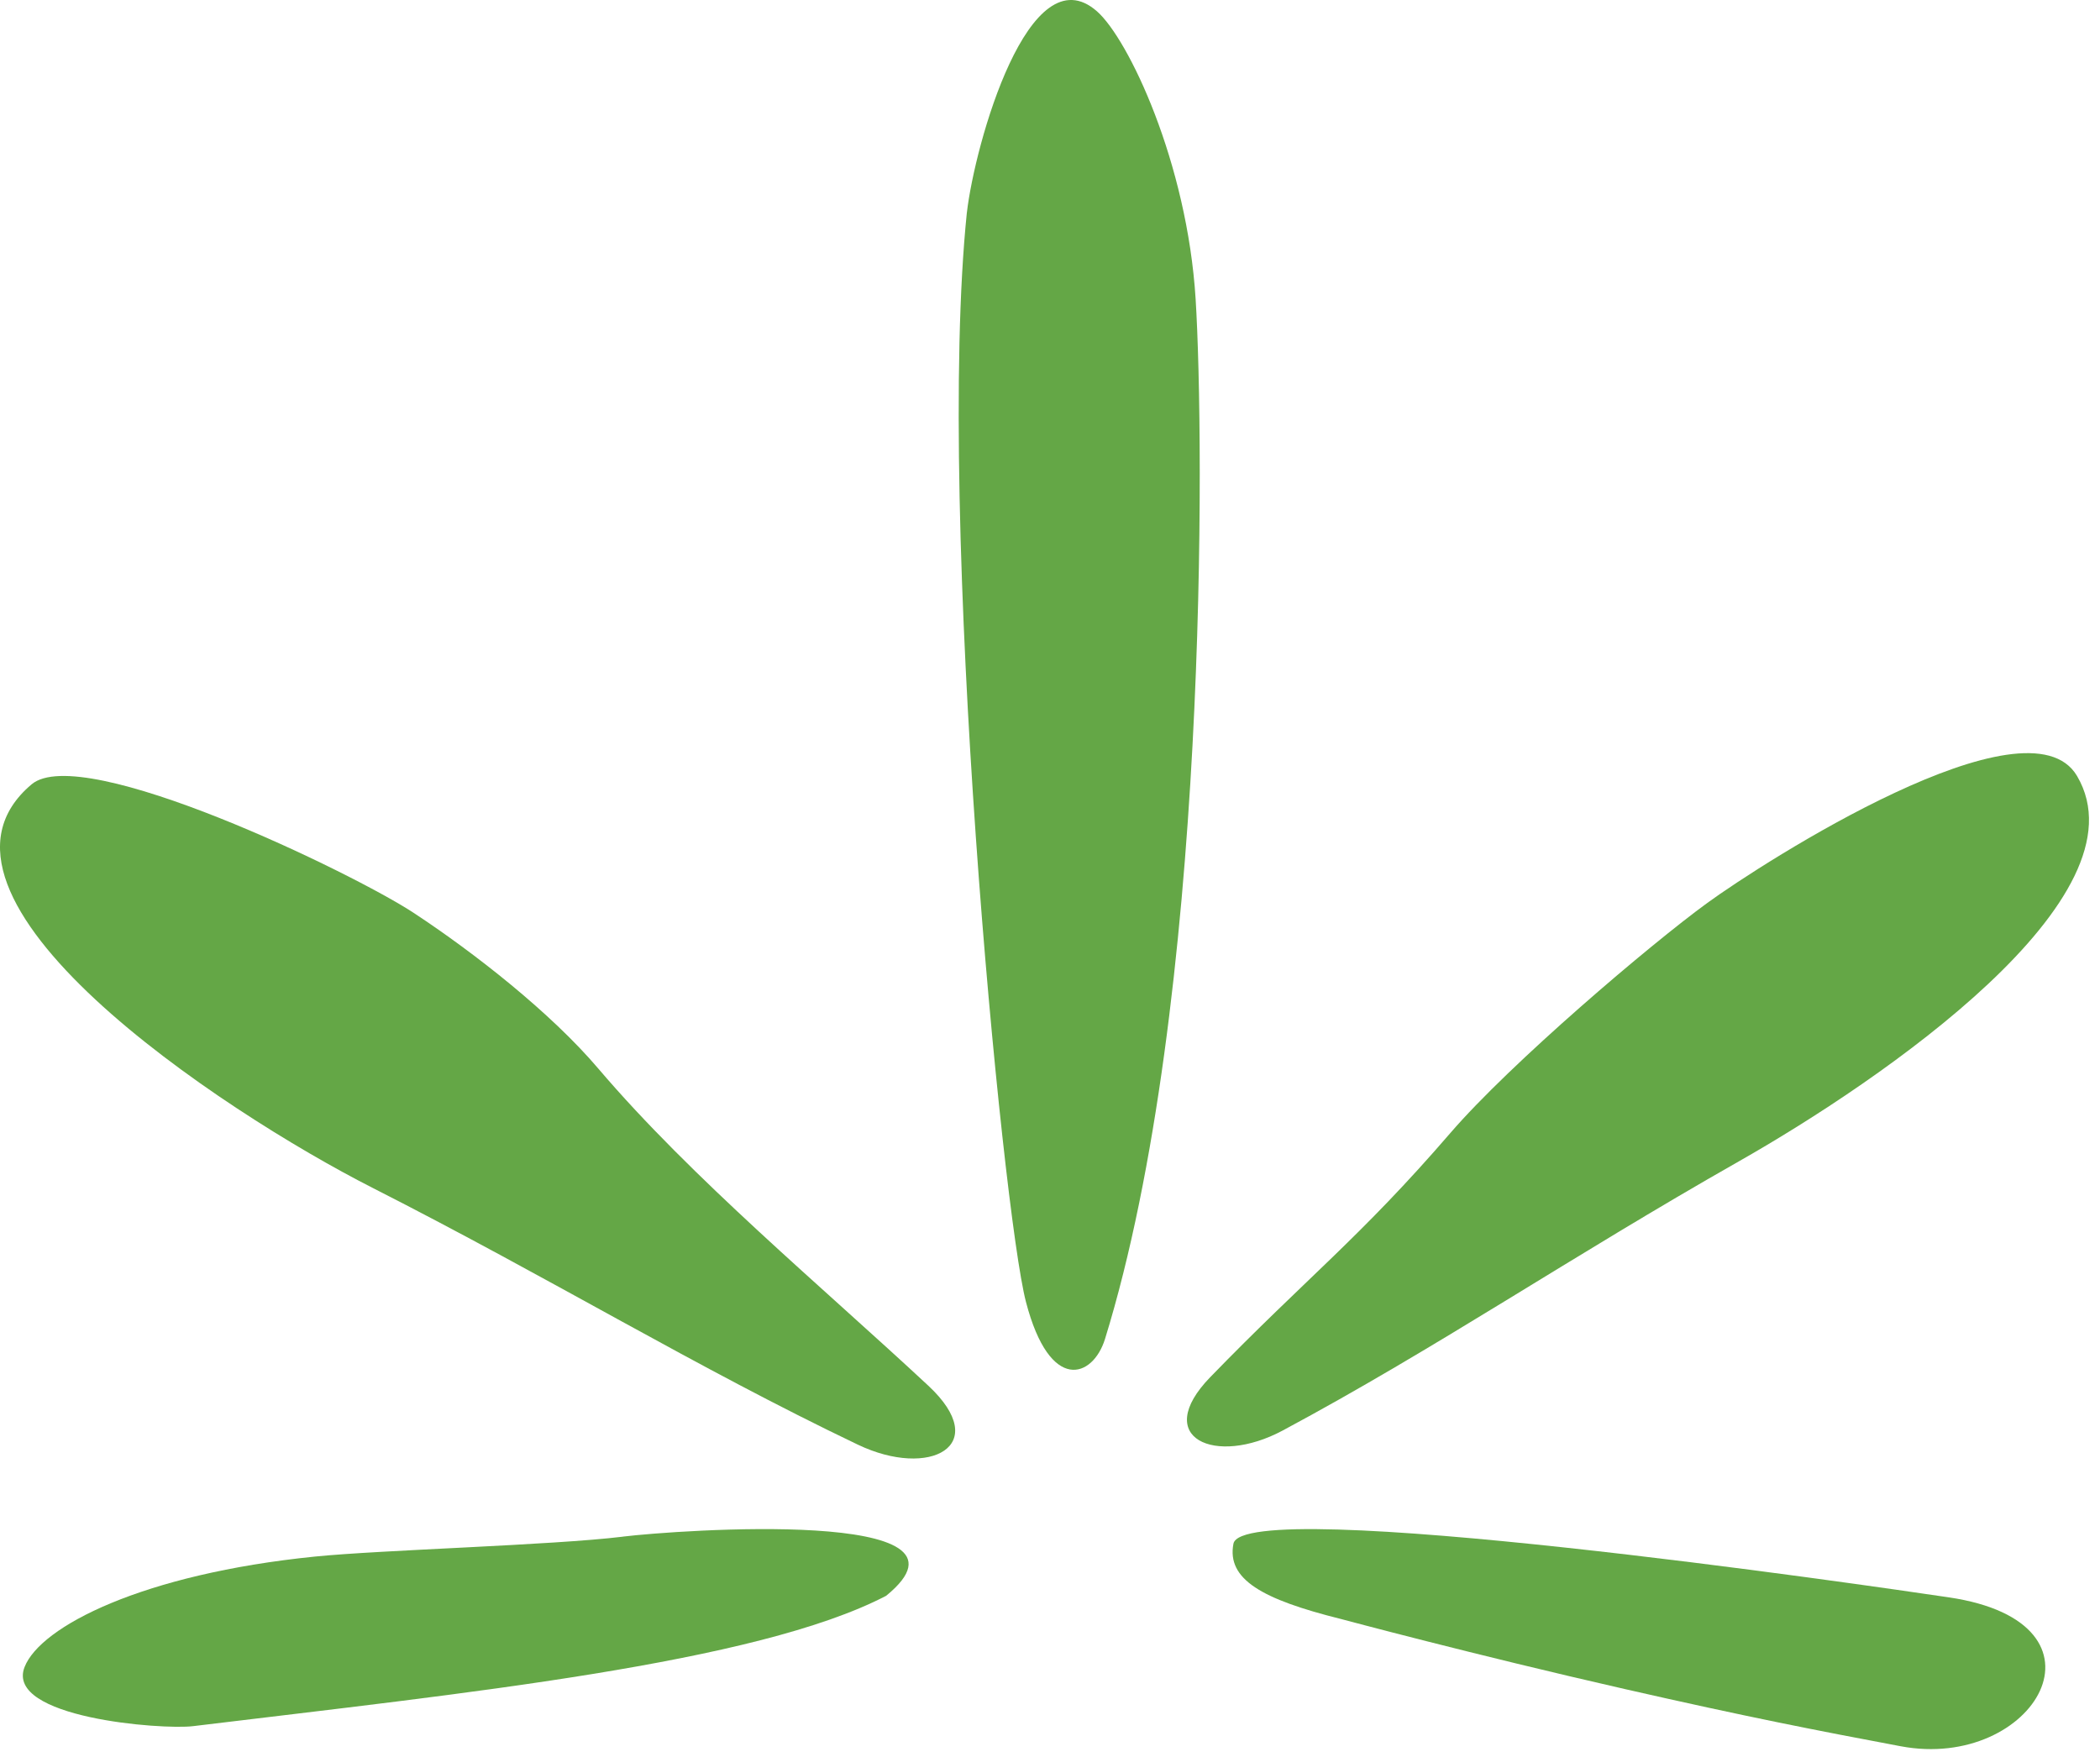
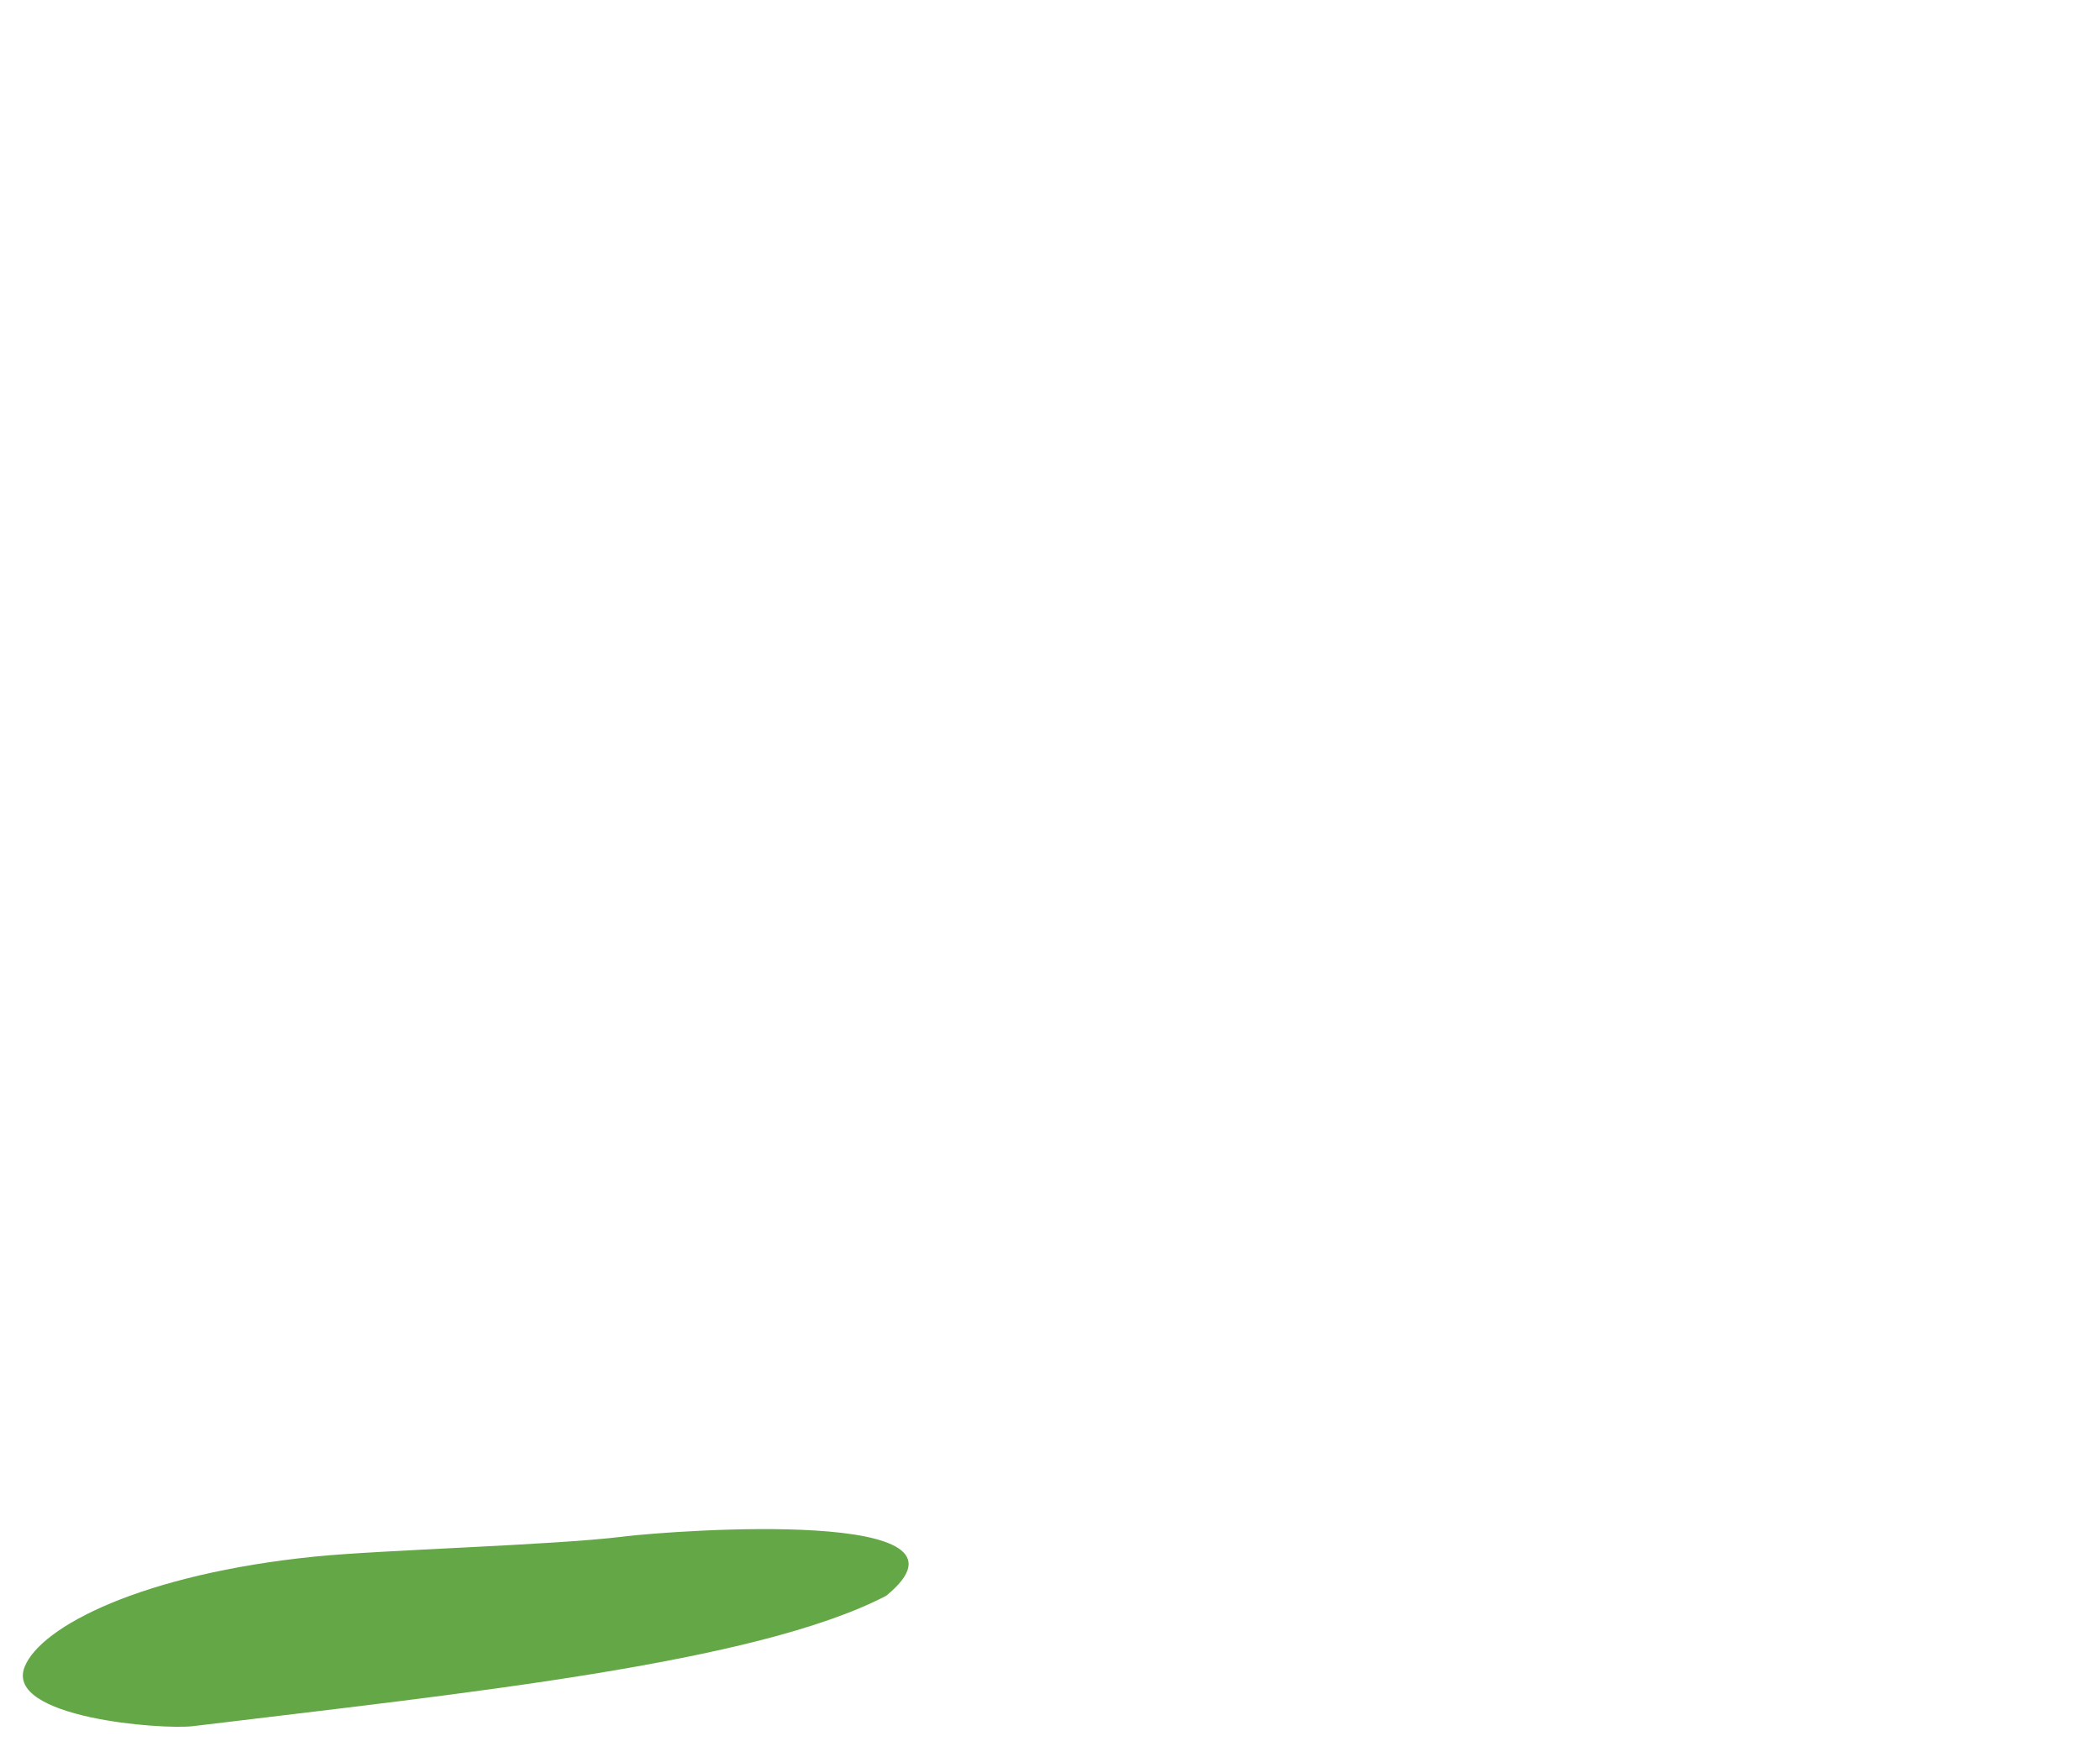
<svg xmlns="http://www.w3.org/2000/svg" width="92" height="77" viewBox="0 0 92 77" fill="none">
  <path d="M27.289 67.331C24.182 67.71 16.717 67.909 13.8 68.203C6.251 68.966 1.775 71.263 1.077 73.042C0.202 75.268 7.093 75.801 8.458 75.634C20.281 74.198 33.126 72.889 38.822 69.922C43.58 66.044 29.66 67.041 27.289 67.329V67.331Z" fill="#64a746" />
-   <path d="M85.374 69.99C81.939 69.481 54.452 65.467 54.036 67.641C53.738 69.2 55.291 70.078 58.74 70.937C58.767 70.944 64.584 72.506 71.189 74.01C76.504 75.222 79.593 75.824 83.271 76.515C89.127 77.615 92.973 71.115 85.376 69.99H85.374Z" fill="#64a746" />
-   <path d="M37.59 63.303C40.719 64.799 43.503 63.358 40.668 60.715C36.044 56.405 30.305 51.633 26.204 46.813C24.136 44.382 20.798 41.758 18.117 39.995C15.487 38.265 3.596 32.502 1.384 34.367C-4.462 39.297 9.691 48.678 16.338 52.056C24.203 56.055 30.46 59.895 37.589 63.303H37.59Z" fill="#64a746" />
-   <path d="M42.357 9.322C40.993 22.568 43.905 53.051 44.947 57.046C45.994 61.068 47.883 60.375 48.41 58.669C52.956 43.948 52.762 19.231 52.38 13.106C52.009 7.131 49.439 1.714 48.062 0.5C45.084 -2.128 42.705 6.307 42.358 9.321L42.357 9.322Z" fill="#64a746" />
-   <path d="M56.191 62.682C53.239 64.263 50.43 63.01 53.023 60.339C57.251 55.983 59.577 54.239 63.539 49.645C66.171 46.591 72.302 41.378 74.801 39.56C77.254 37.776 88.838 30.336 90.995 34.002C94.124 39.323 82.439 47.332 76.178 50.887C68.77 55.095 62.919 59.077 56.191 62.682Z" fill="#64a746" />
</svg>